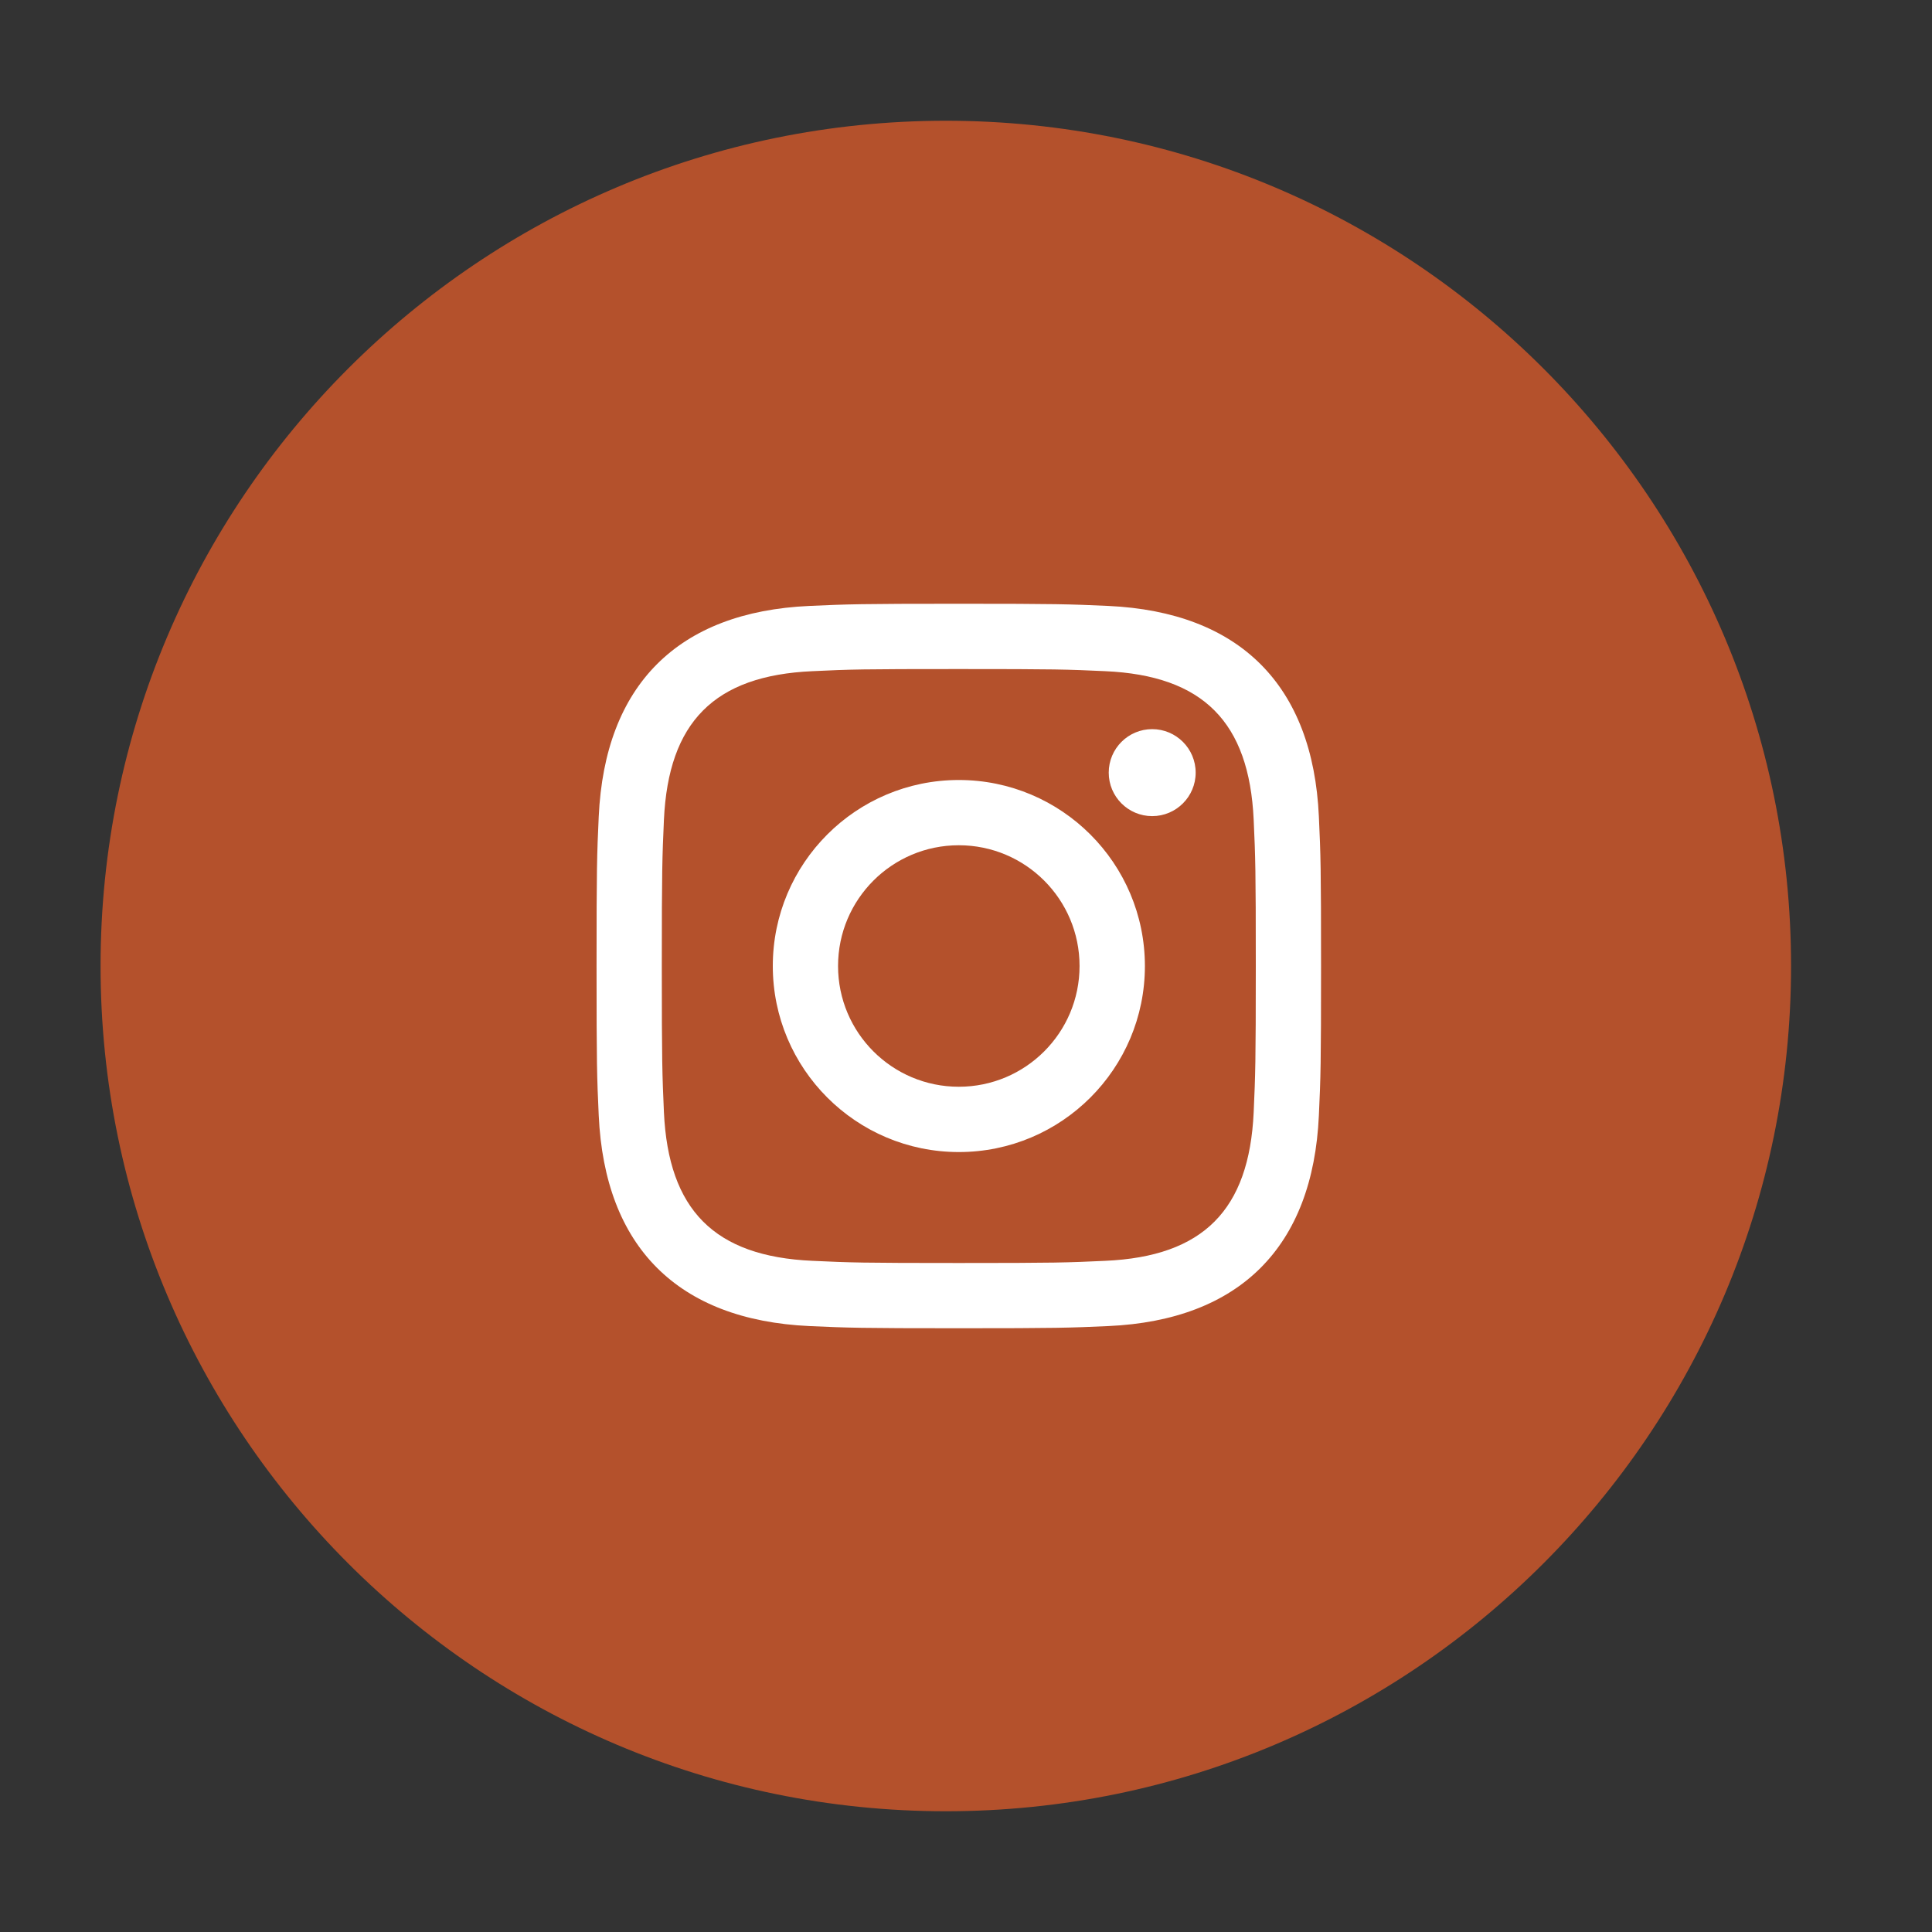
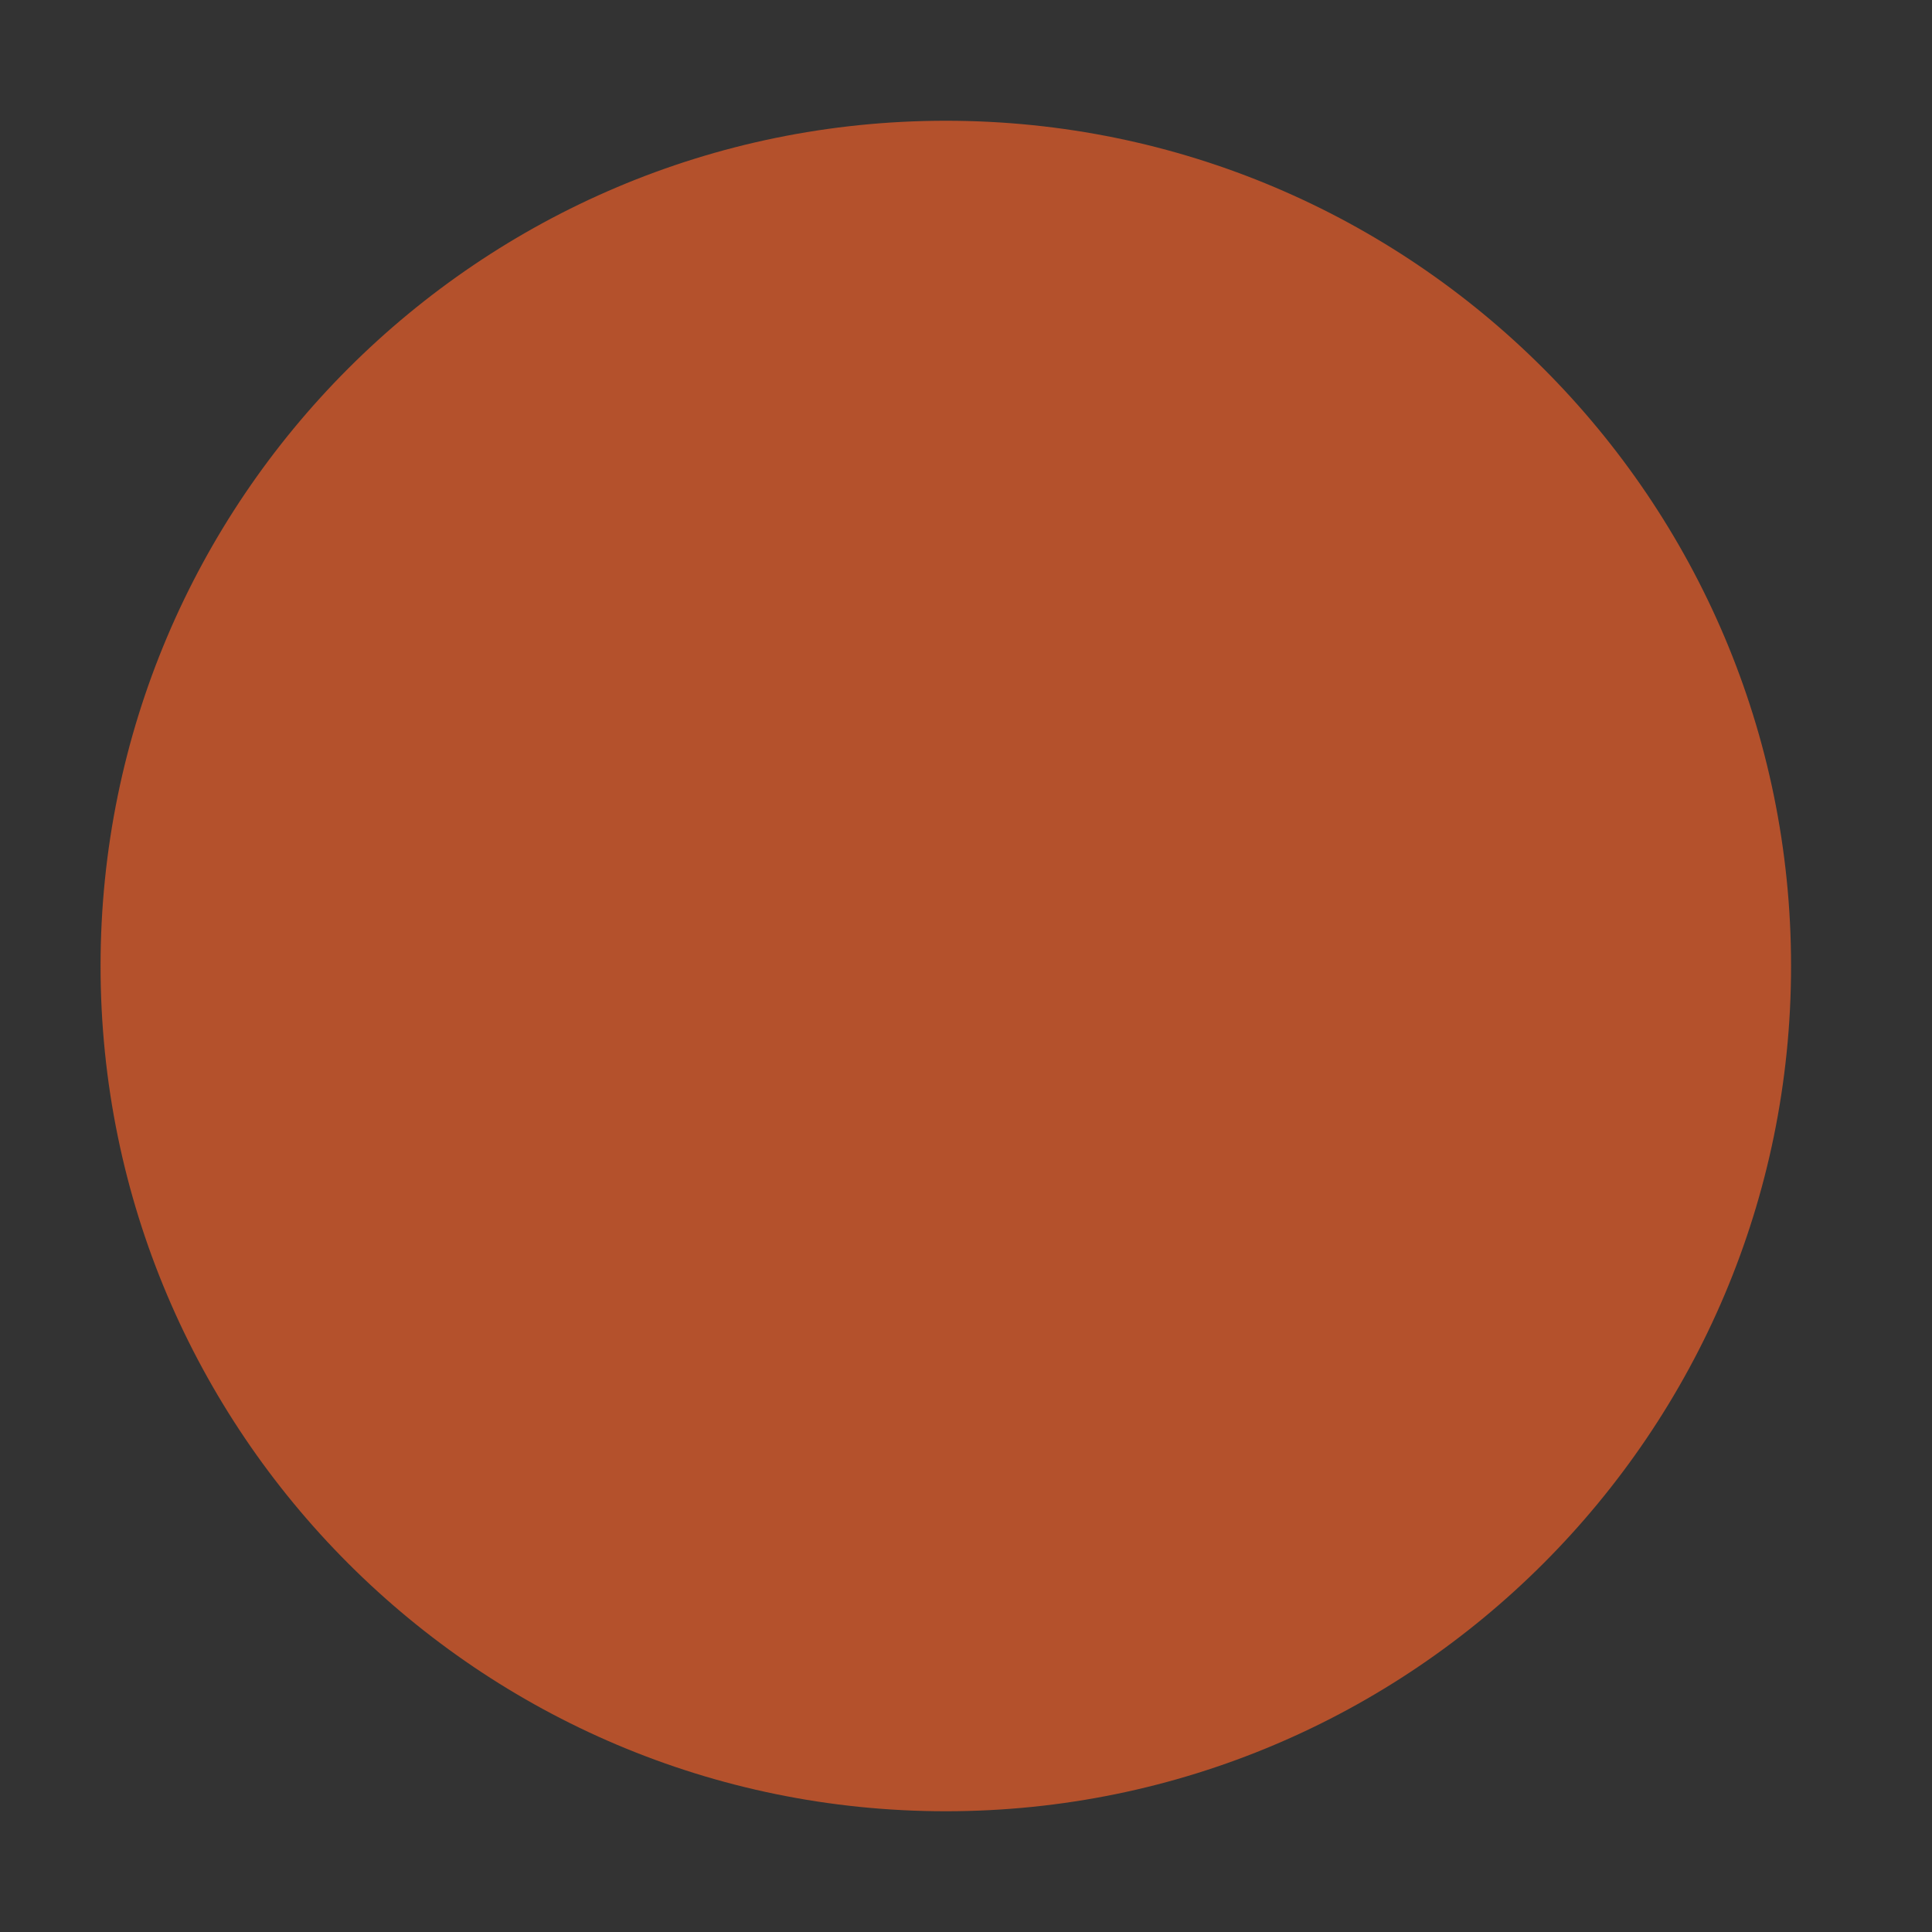
<svg xmlns="http://www.w3.org/2000/svg" version="1.2" baseProfile="tiny" id="Layer_1" x="0px" y="0px" width="40px" height="40px" viewBox="0 0 40 40" xml:space="preserve">
  <rect x="0" y="0" width="40" height="40" fill="#333333" stroke="none" />
  <g>
    <g>
      <path fill="#B4512C" d="M19.582,2.5c-9.656,0-17.5,7.841-17.5,17.499c0,9.657,7.844,17.501,17.5,17.501s17.5-7.844,17.5-17.501    C37.082,10.341,29.238,2.5,19.582,2.5z" />
    </g>
-     <path id="instagram-11_1_" fill="#FFFFFF" d="M19.851,13.852c2.004,0,2.24,0.007,3.031,0.044c2.032,0.09,2.98,1.057,3.074,3.074   C25.992,17.761,26,17.998,26,20c0,2.003-0.009,2.239-0.044,3.031c-0.094,2.017-1.04,2.983-3.074,3.073   c-0.791,0.037-1.027,0.045-3.031,0.045s-2.24-0.008-3.03-0.045c-2.038-0.09-2.981-1.061-3.075-3.073   c-0.035-0.792-0.044-1.028-0.044-3.031c0-2.002,0.009-2.239,0.044-3.03c0.094-2.018,1.04-2.984,3.075-3.074   C17.612,13.858,17.847,13.852,19.851,13.852z M19.851,12.5c-2.037,0-2.291,0.009-3.092,0.045c-2.724,0.122-4.238,1.637-4.363,4.363   c-0.037,0.798-0.045,1.055-0.045,3.092c0,2.038,0.008,2.294,0.045,3.093c0.125,2.724,1.637,4.236,4.363,4.362   c0.801,0.036,1.055,0.045,3.092,0.045s2.293-0.009,3.094-0.045c2.72-0.122,4.238-1.637,4.361-4.362   c0.037-0.799,0.045-1.055,0.045-3.093c0-2.037-0.008-2.294-0.045-3.092c-0.123-2.721-1.637-4.237-4.361-4.363   C22.144,12.509,21.888,12.5,19.851,12.5z M19.851,16.149C17.724,16.149,16,17.874,16,20c0,2.127,1.725,3.852,3.852,3.852   s3.852-1.725,3.852-3.852C23.703,17.874,21.978,16.149,19.851,16.149z M19.851,22.5c-1.38,0-2.5-1.118-2.5-2.5s1.12-2.5,2.5-2.5   s2.5,1.118,2.5,2.5S21.231,22.5,19.851,22.5z M23.855,15.096c-0.497,0-0.9,0.403-0.9,0.901c0,0.497,0.403,0.9,0.9,0.9   c0.496,0,0.9-0.403,0.9-0.9C24.755,15.499,24.351,15.096,23.855,15.096z" />
  </g>
</svg>